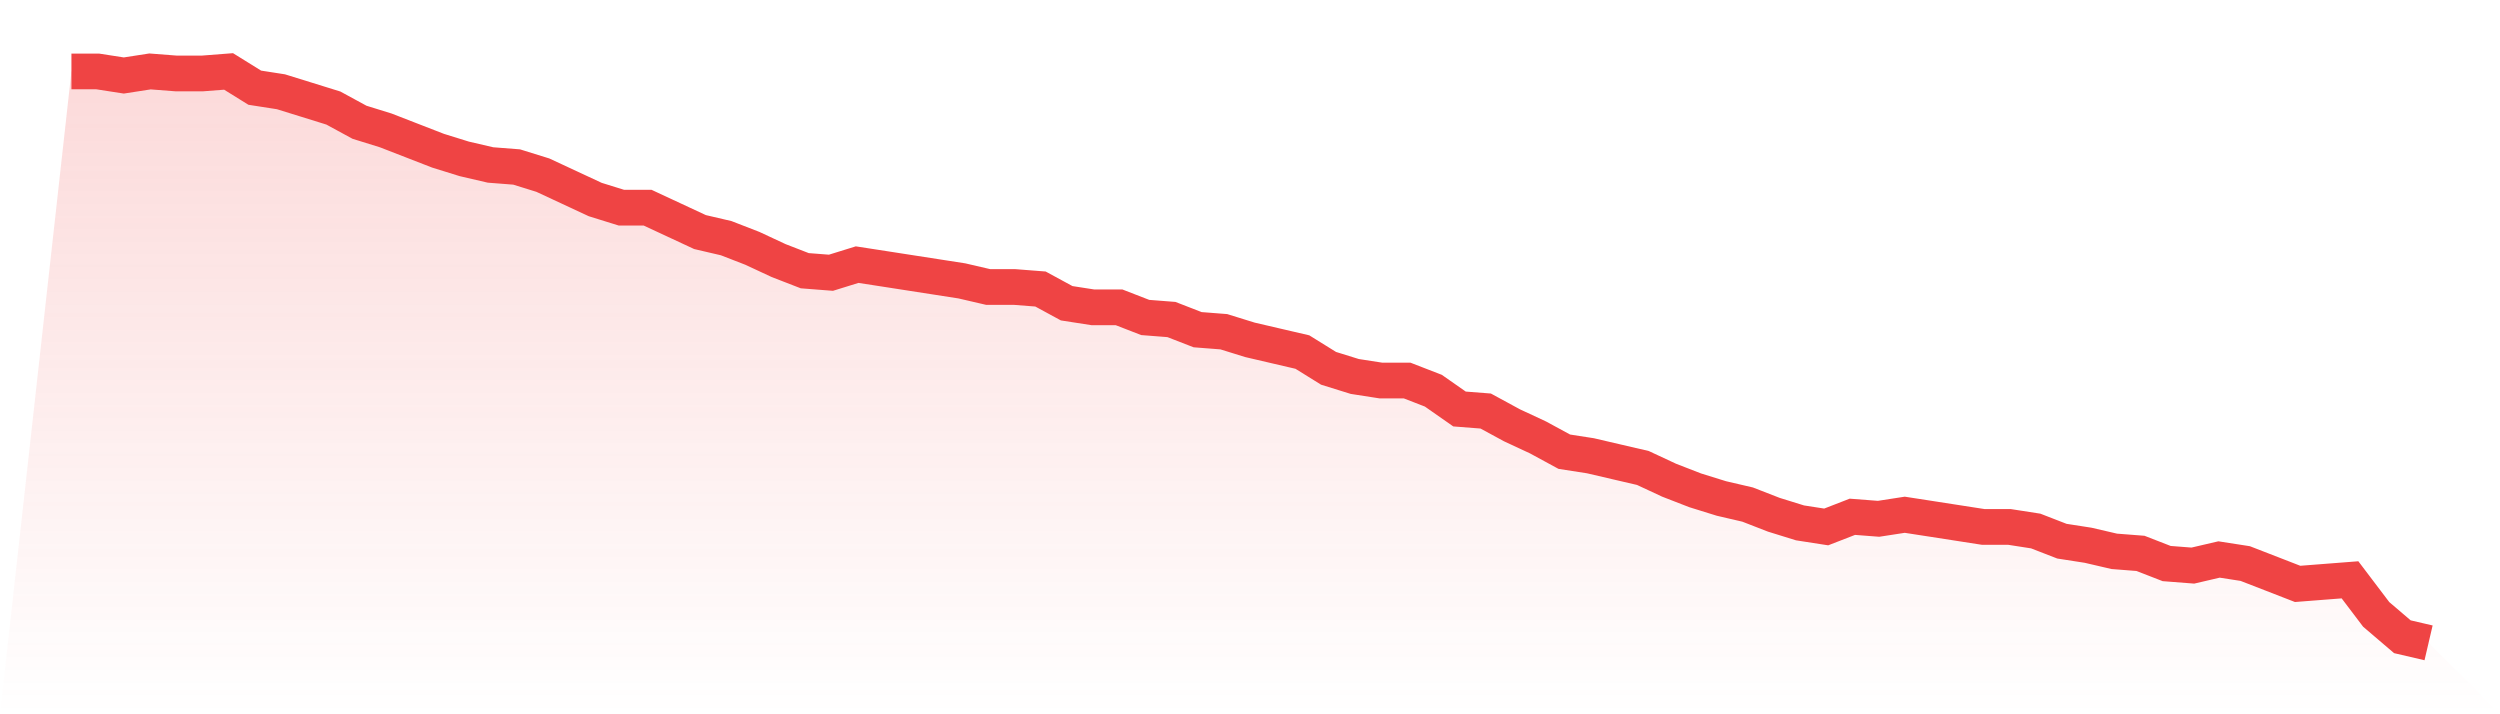
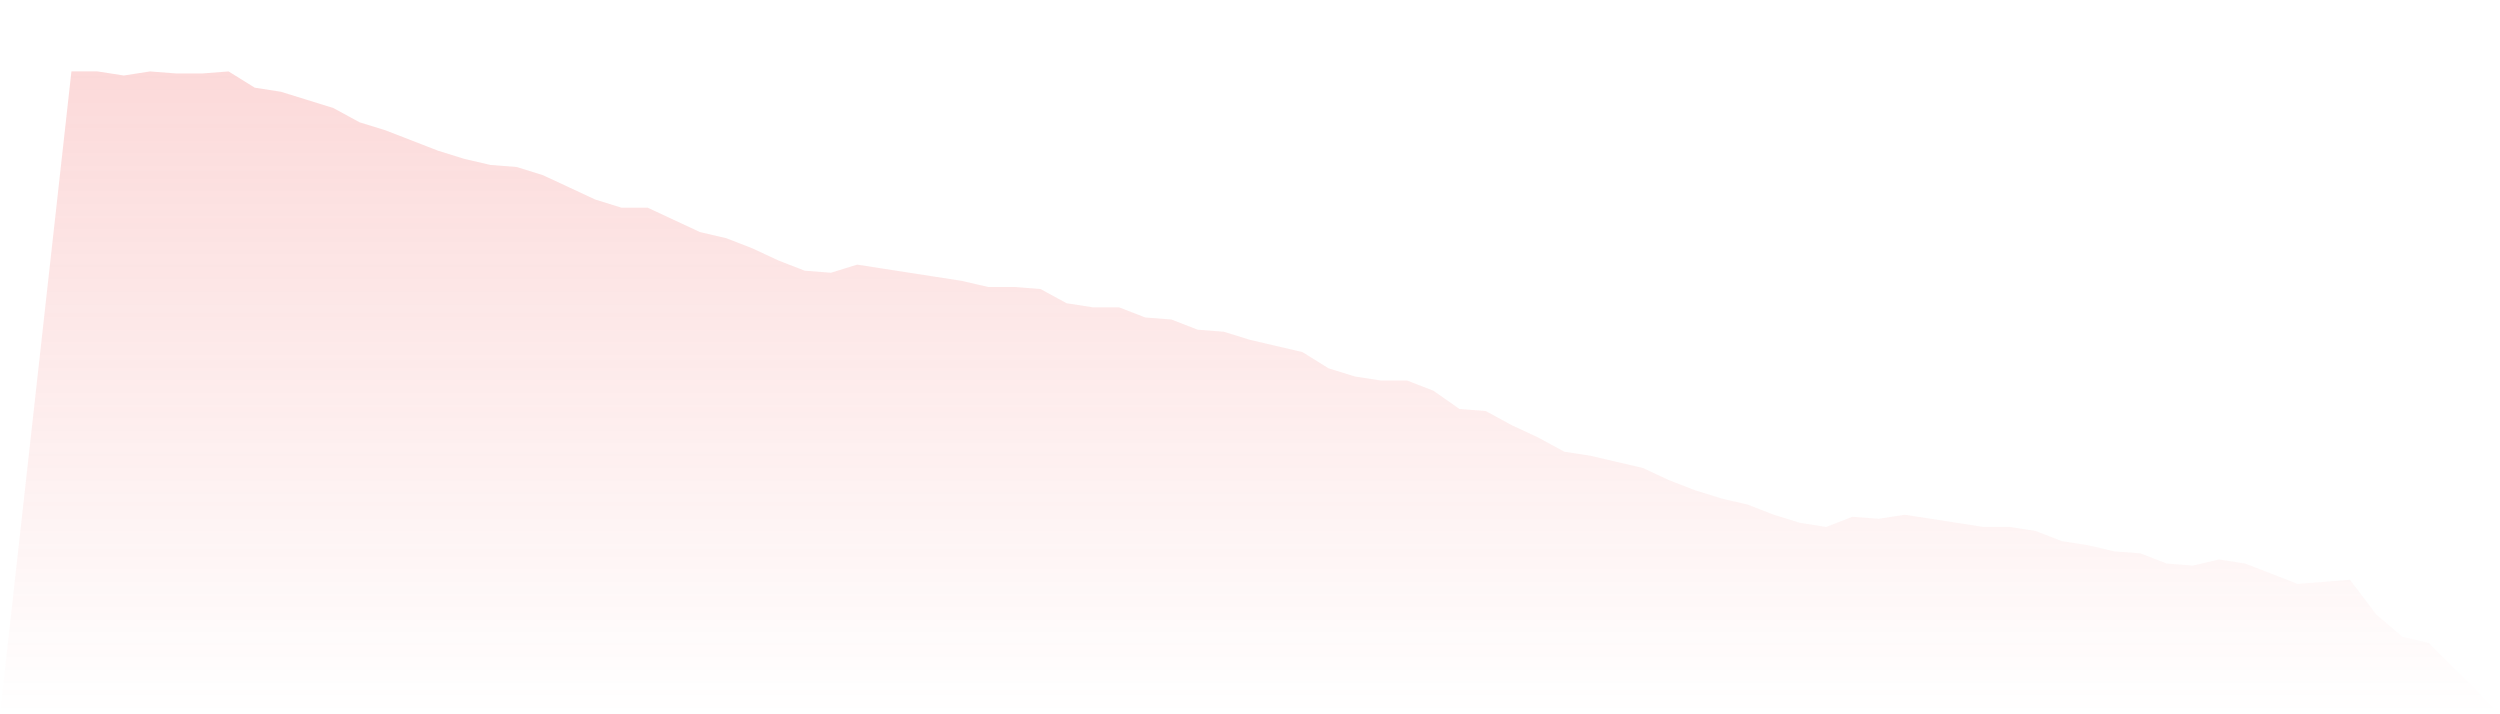
<svg xmlns="http://www.w3.org/2000/svg" viewBox="0 0 140 40">
  <defs>
    <linearGradient id="gradient" x1="0" x2="0" y1="0" y2="1">
      <stop offset="0%" stop-color="#ef4444" stop-opacity="0.2" />
      <stop offset="100%" stop-color="#ef4444" stop-opacity="0" />
    </linearGradient>
  </defs>
  <path d="M4,4 L4,4 L5.467,4 L6.933,4.228 L8.4,4 L9.867,4.114 L11.333,4.114 L12.8,4 L14.267,4.911 L15.733,5.139 L17.2,5.594 L18.667,6.05 L20.133,6.847 L21.6,7.302 L23.067,7.872 L24.533,8.441 L26,8.897 L27.467,9.238 L28.933,9.352 L30.4,9.808 L31.867,10.491 L33.333,11.174 L34.8,11.63 L36.267,11.63 L37.733,12.313 L39.2,12.996 L40.667,13.338 L42.133,13.907 L43.6,14.591 L45.067,15.16 L46.533,15.274 L48,14.819 L49.467,15.046 L50.933,15.274 L52.4,15.502 L53.867,15.73 L55.333,16.071 L56.8,16.071 L58.267,16.185 L59.733,16.982 L61.2,17.21 L62.667,17.21 L64.133,17.779 L65.6,17.893 L67.067,18.463 L68.533,18.577 L70,19.032 L71.467,19.374 L72.933,19.715 L74.4,20.626 L75.867,21.082 L77.333,21.31 L78.8,21.31 L80.267,21.879 L81.733,22.904 L83.2,23.018 L84.667,23.815 L86.133,24.498 L87.6,25.295 L89.067,25.523 L90.533,25.865 L92,26.206 L93.467,26.89 L94.933,27.459 L96.4,27.915 L97.867,28.256 L99.333,28.826 L100.8,29.281 L102.267,29.509 L103.733,28.94 L105.2,29.053 L106.667,28.826 L108.133,29.053 L109.6,29.281 L111.067,29.509 L112.533,29.509 L114,29.737 L115.467,30.306 L116.933,30.534 L118.4,30.875 L119.867,30.989 L121.333,31.559 L122.8,31.673 L124.267,31.331 L125.733,31.559 L127.2,32.128 L128.667,32.698 L130.133,32.584 L131.6,32.47 L133.067,34.406 L134.533,35.658 L136,36 L140,40 L0,40 z" fill="url(#gradient)" />
-   <path d="M4,4 L4,4 L5.467,4 L6.933,4.228 L8.4,4 L9.867,4.114 L11.333,4.114 L12.8,4 L14.267,4.911 L15.733,5.139 L17.2,5.594 L18.667,6.05 L20.133,6.847 L21.6,7.302 L23.067,7.872 L24.533,8.441 L26,8.897 L27.467,9.238 L28.933,9.352 L30.4,9.808 L31.867,10.491 L33.333,11.174 L34.8,11.63 L36.267,11.63 L37.733,12.313 L39.2,12.996 L40.667,13.338 L42.133,13.907 L43.6,14.591 L45.067,15.16 L46.533,15.274 L48,14.819 L49.467,15.046 L50.933,15.274 L52.4,15.502 L53.867,15.73 L55.333,16.071 L56.8,16.071 L58.267,16.185 L59.733,16.982 L61.2,17.21 L62.667,17.21 L64.133,17.779 L65.6,17.893 L67.067,18.463 L68.533,18.577 L70,19.032 L71.467,19.374 L72.933,19.715 L74.4,20.626 L75.867,21.082 L77.333,21.31 L78.8,21.31 L80.267,21.879 L81.733,22.904 L83.2,23.018 L84.667,23.815 L86.133,24.498 L87.6,25.295 L89.067,25.523 L90.533,25.865 L92,26.206 L93.467,26.89 L94.933,27.459 L96.4,27.915 L97.867,28.256 L99.333,28.826 L100.8,29.281 L102.267,29.509 L103.733,28.94 L105.2,29.053 L106.667,28.826 L108.133,29.053 L109.6,29.281 L111.067,29.509 L112.533,29.509 L114,29.737 L115.467,30.306 L116.933,30.534 L118.4,30.875 L119.867,30.989 L121.333,31.559 L122.8,31.673 L124.267,31.331 L125.733,31.559 L127.2,32.128 L128.667,32.698 L130.133,32.584 L131.6,32.47 L133.067,34.406 L134.533,35.658 L136,36" fill="none" stroke="#ef4444" stroke-width="2" />
</svg>